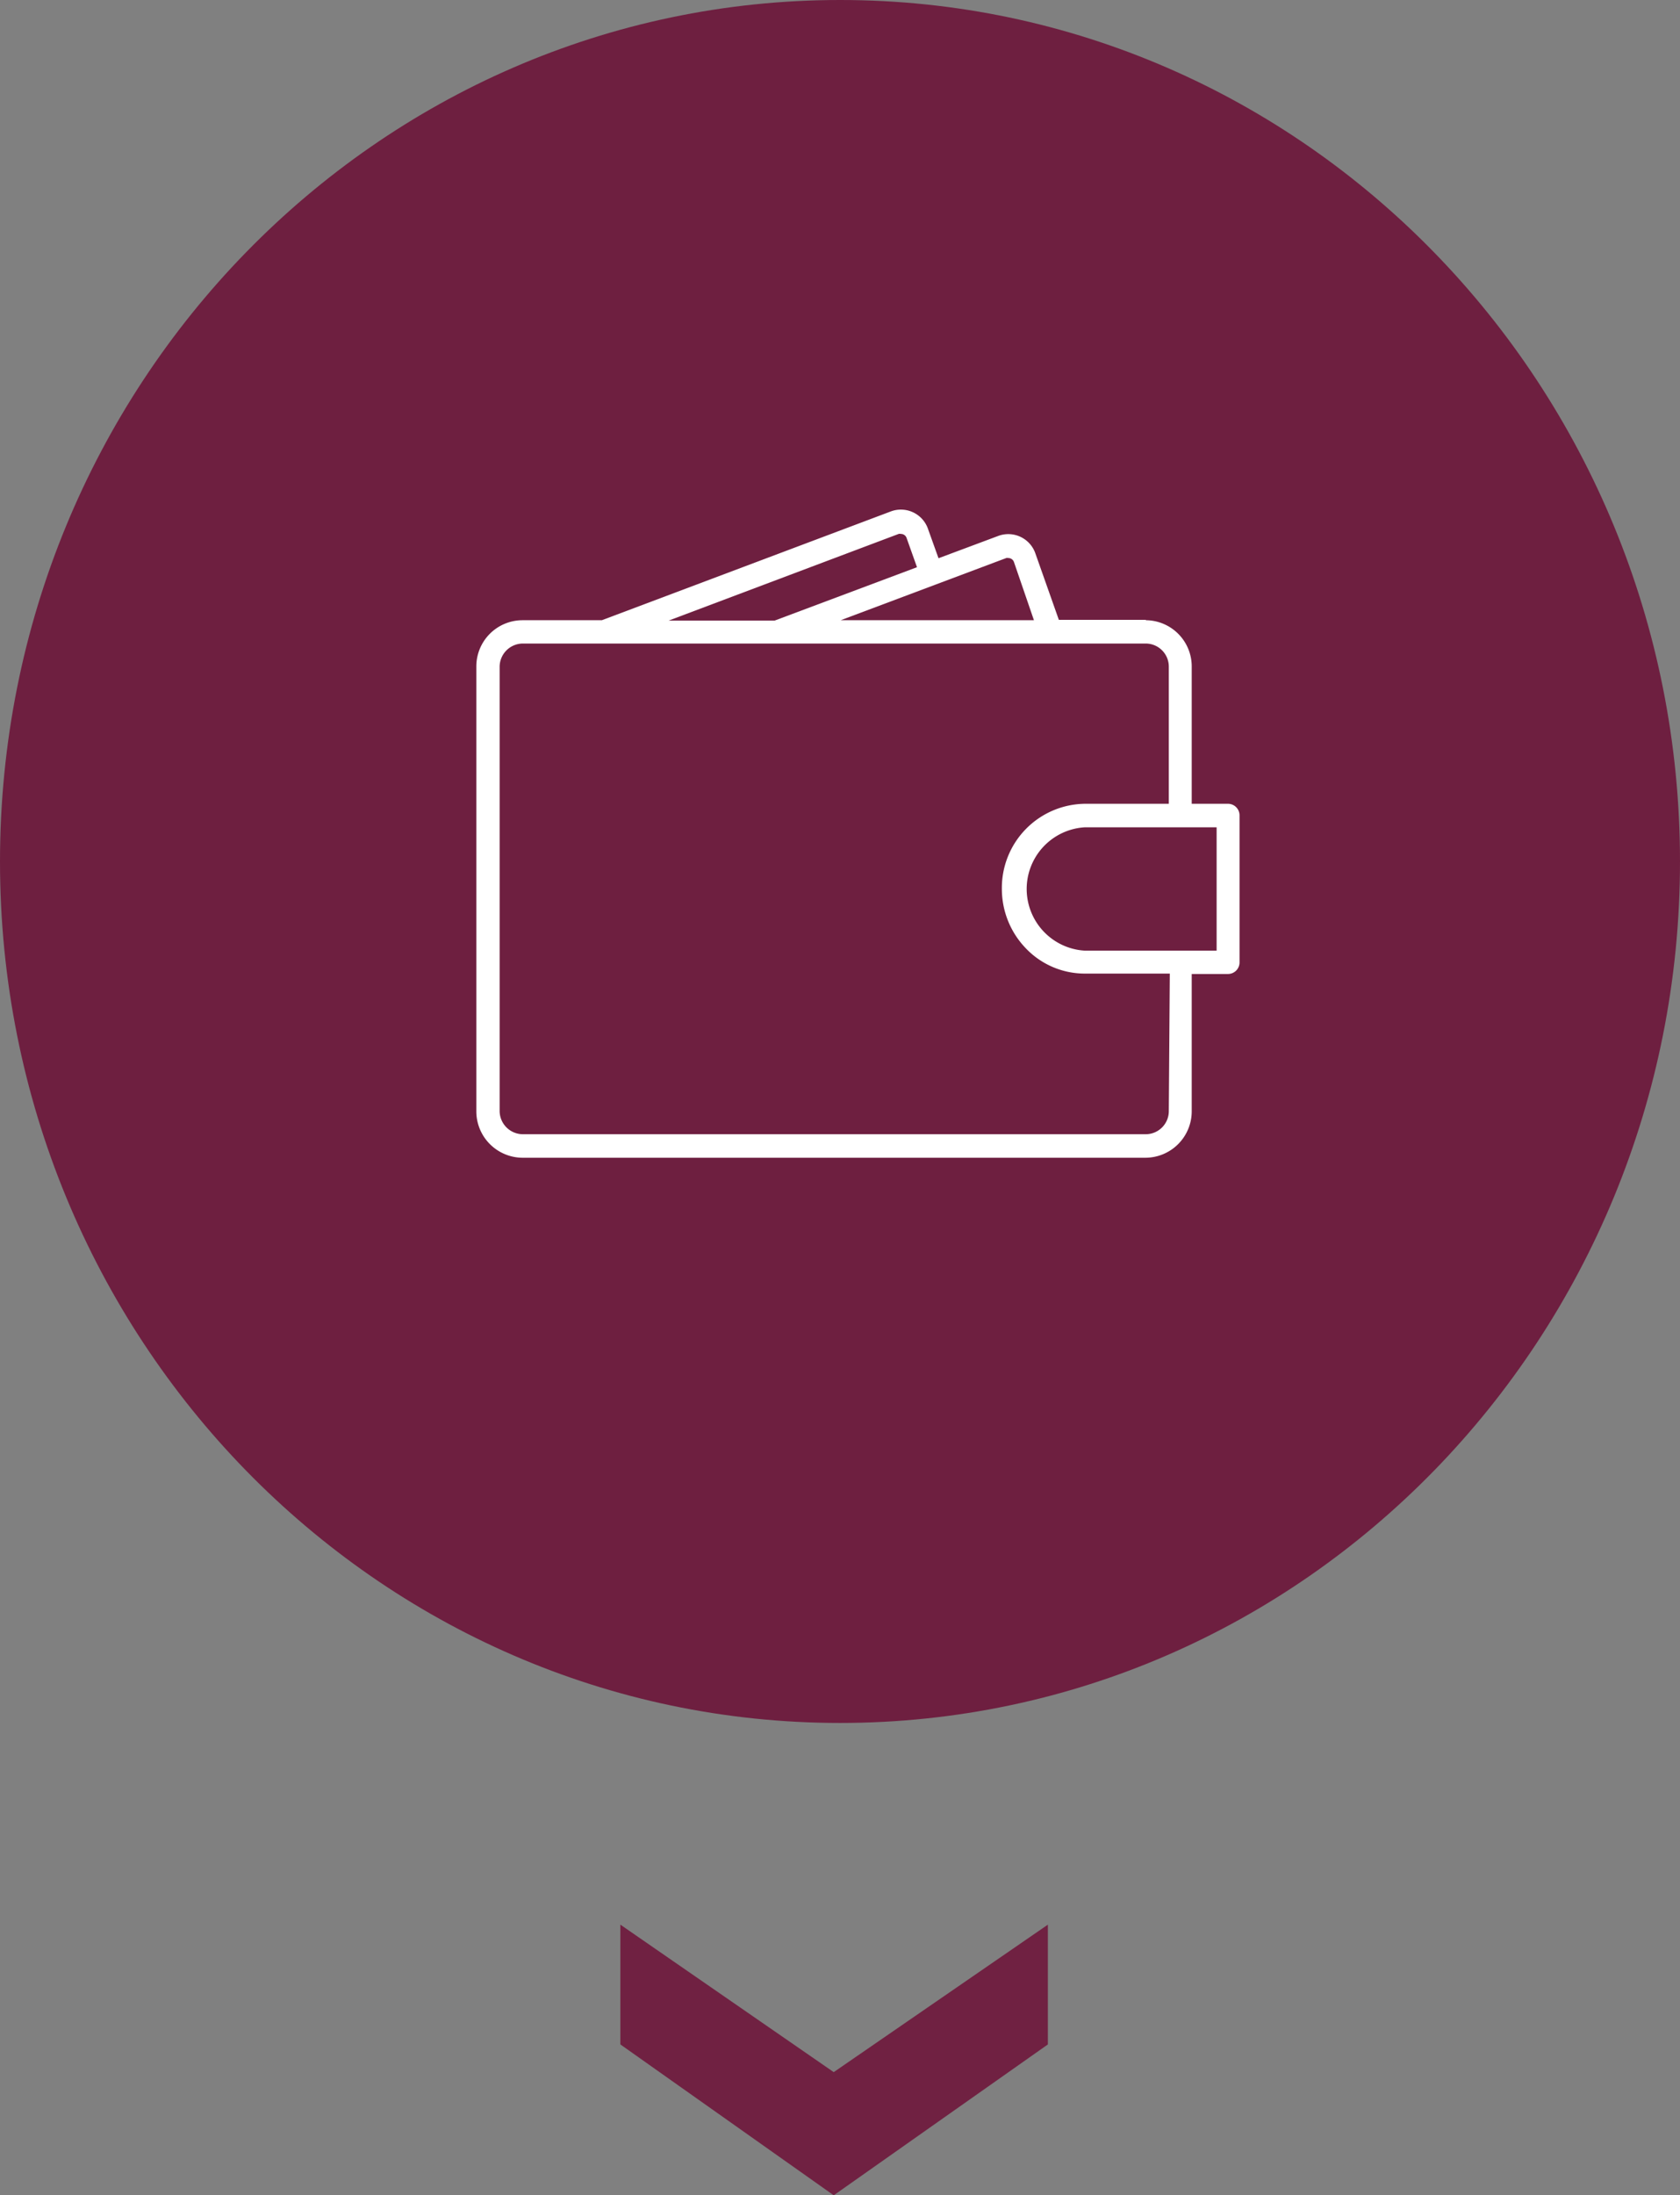
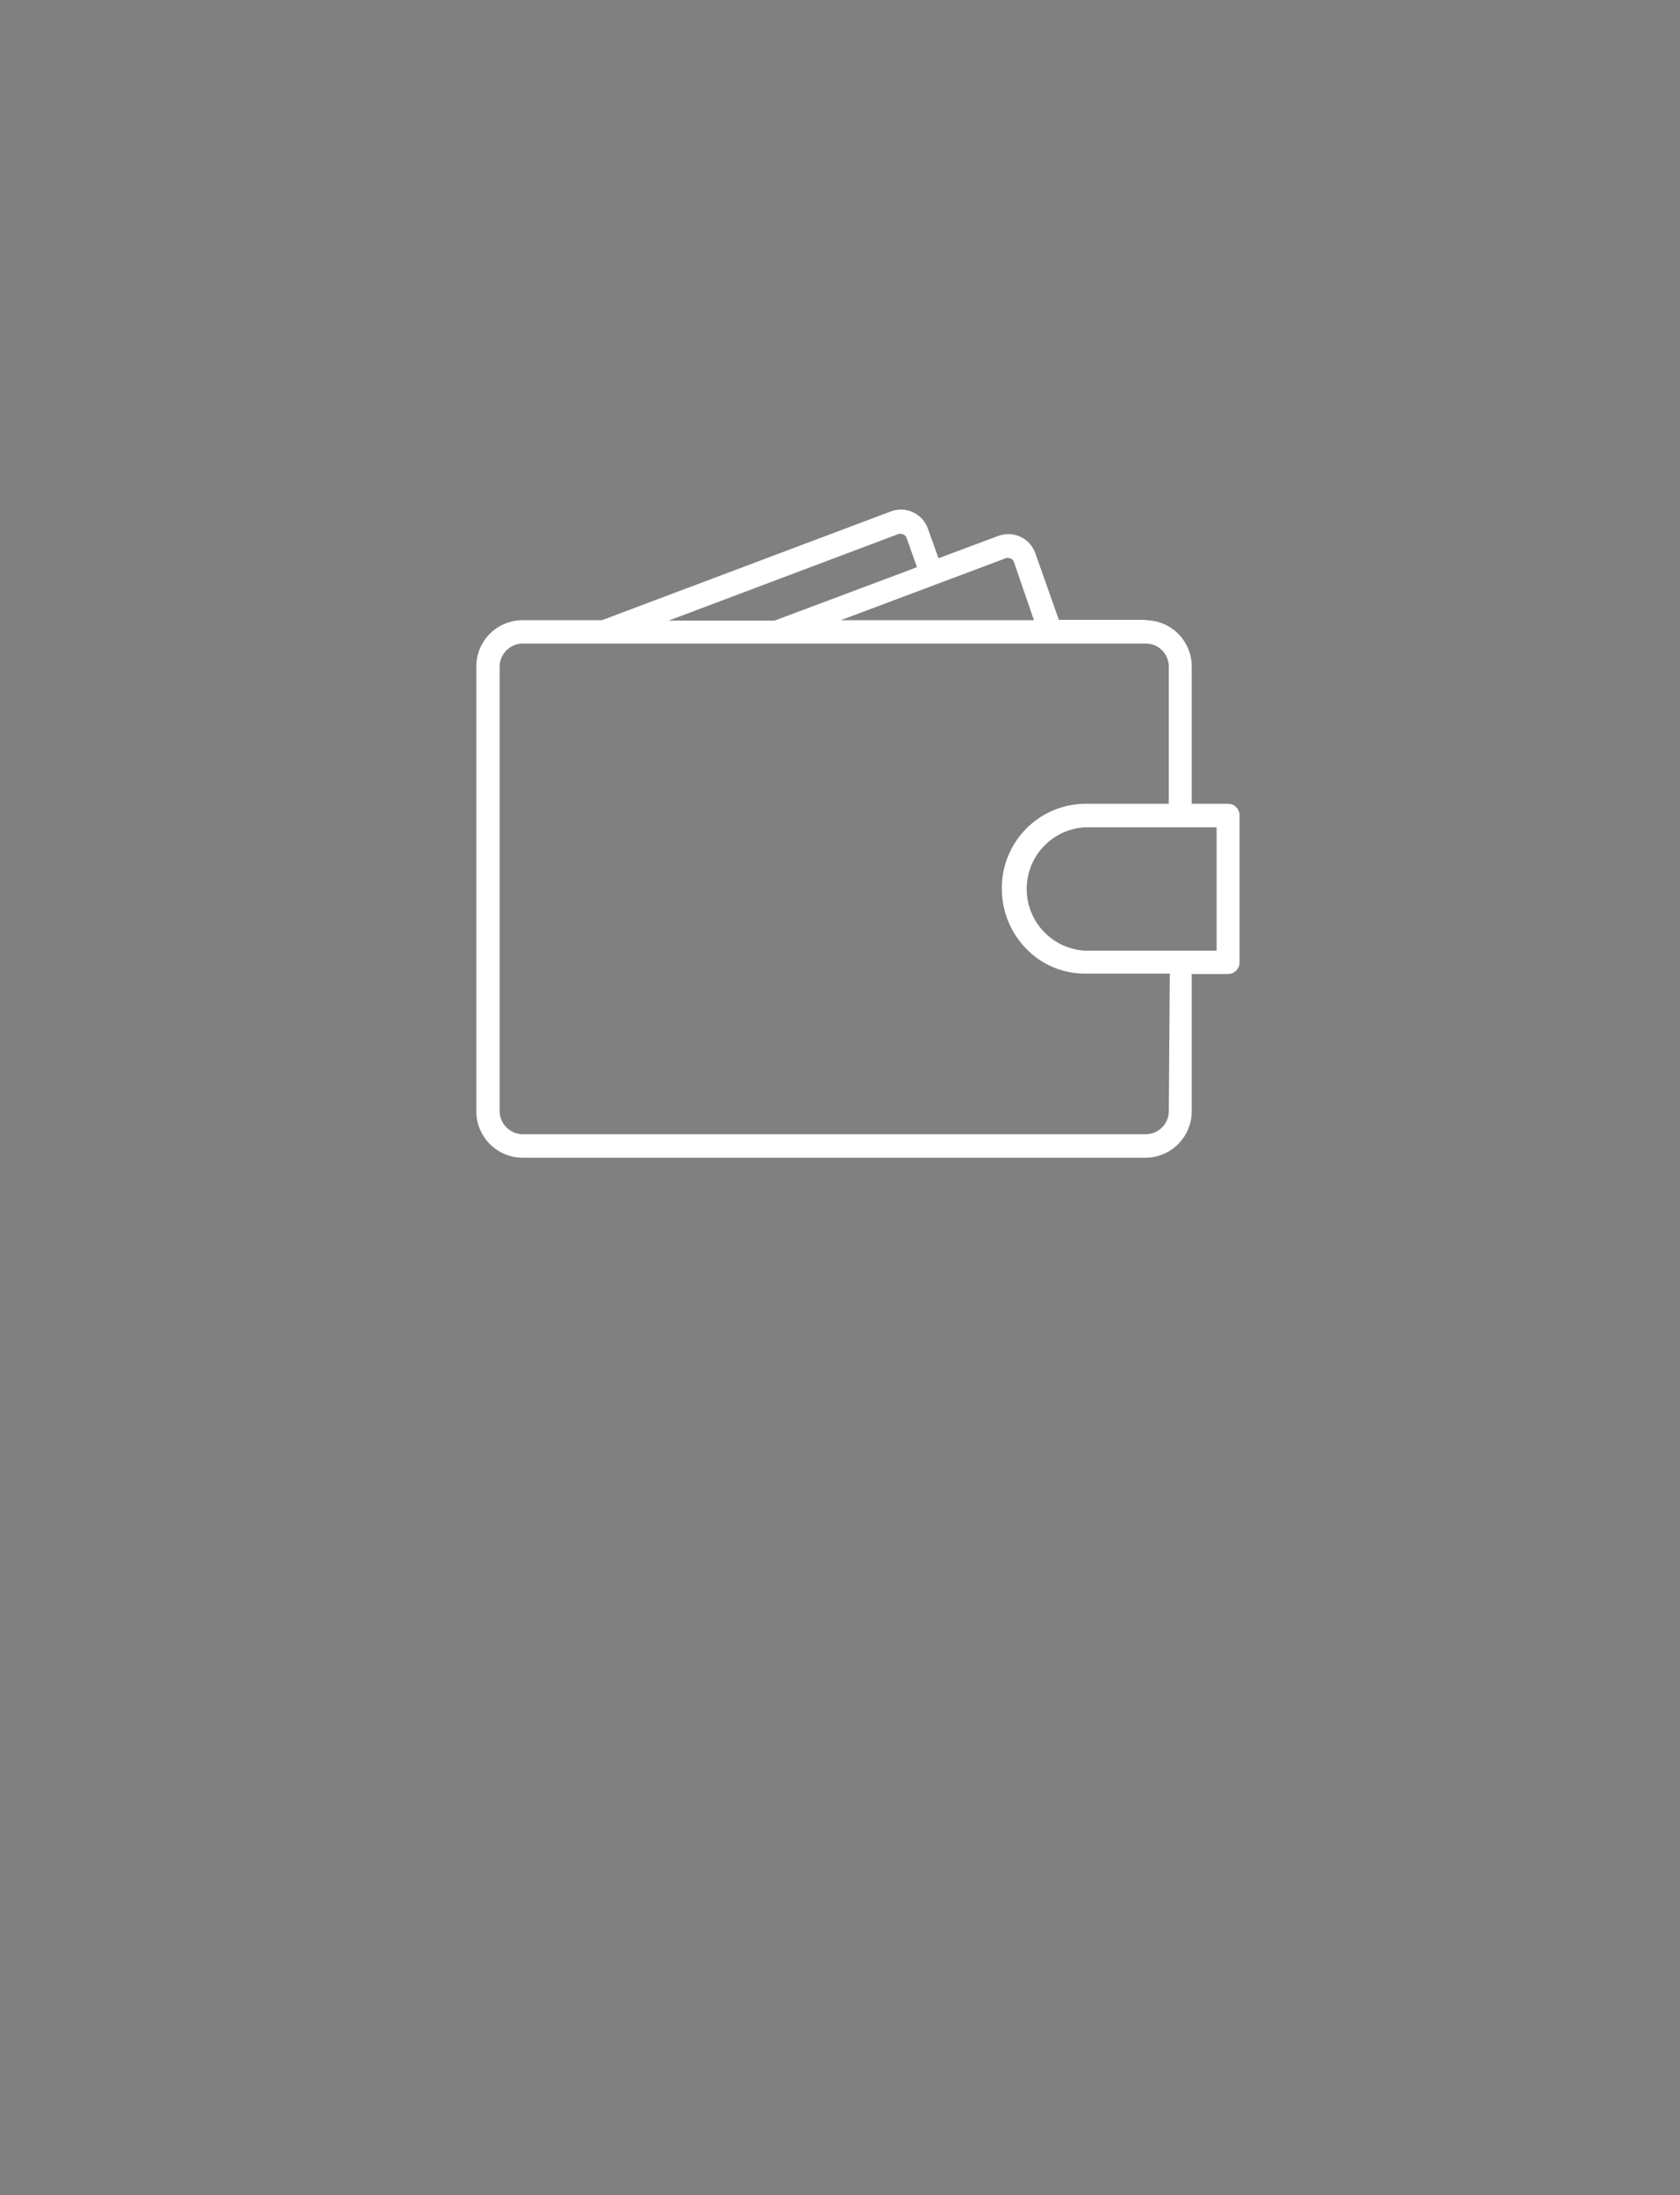
<svg xmlns="http://www.w3.org/2000/svg" id="Calque_1" data-name="Calque 1" viewBox="0 0 84.33 110.15">
  <rect x="0" y="0" width="84.33" height="110.15" fill="#808080" stroke="none" />
  <title>ico-gest1</title>
-   <path d="M-13.82,43.23C-13.82,19.35,5.06,0,28.35,0S70.51,19.35,70.51,43.23,51.63,86.45,28.35,86.45-13.82,67.1-13.82,43.23" transform="translate(13.82)" style="fill: #6e1f40" />
  <path d="M47.25,41.51V47.7H40.64a3.1,3.1,0,0,1,0-6.19Zm-2.4,14.22a1.16,1.16,0,0,1-1.14,1.18H12.41a1.17,1.17,0,0,1-1.15-1.18V33.47a1.17,1.17,0,0,1,1.15-1.18h31.3a1.16,1.16,0,0,1,1.14,1.18v6.86H40.64a4.22,4.22,0,0,0-4.17,4.27,4.29,4.29,0,0,0,1.22,3,4.09,4.09,0,0,0,3,1.25h4.21ZM31.29,26.79a.23.23,0,0,1,.11,0,.3.3,0,0,1,.29.21l.52,1.46-7.15,2.68H19.74ZM36.69,28a.18.18,0,0,1,.1,0,.3.3,0,0,1,.29.21l1,2.91h-9.7Zm7,3.1H39.33l-1.17-3.31a1.44,1.44,0,0,0-1.87-.9l-3,1.12-.52-1.45a1.44,1.44,0,0,0-1.87-.9L16.39,31.12h-4a2.32,2.32,0,0,0-2.3,2.35V55.73a2.33,2.33,0,0,0,2.3,2.36h31.3A2.33,2.33,0,0,0,46,55.73V48.87h1.82a.58.58,0,0,0,.58-.58V40.92a.58.58,0,0,0-.58-.59H46V33.47a2.32,2.32,0,0,0-2.29-2.35" transform="translate(13.82)" style="fill: #fff" />
-   <polygon points="31.14 96.57 41.85 103.97 52.6 96.57 52.6 102.58 41.85 110.15 31.14 102.58 31.14 96.57" style="fill: #702142" />
</svg>